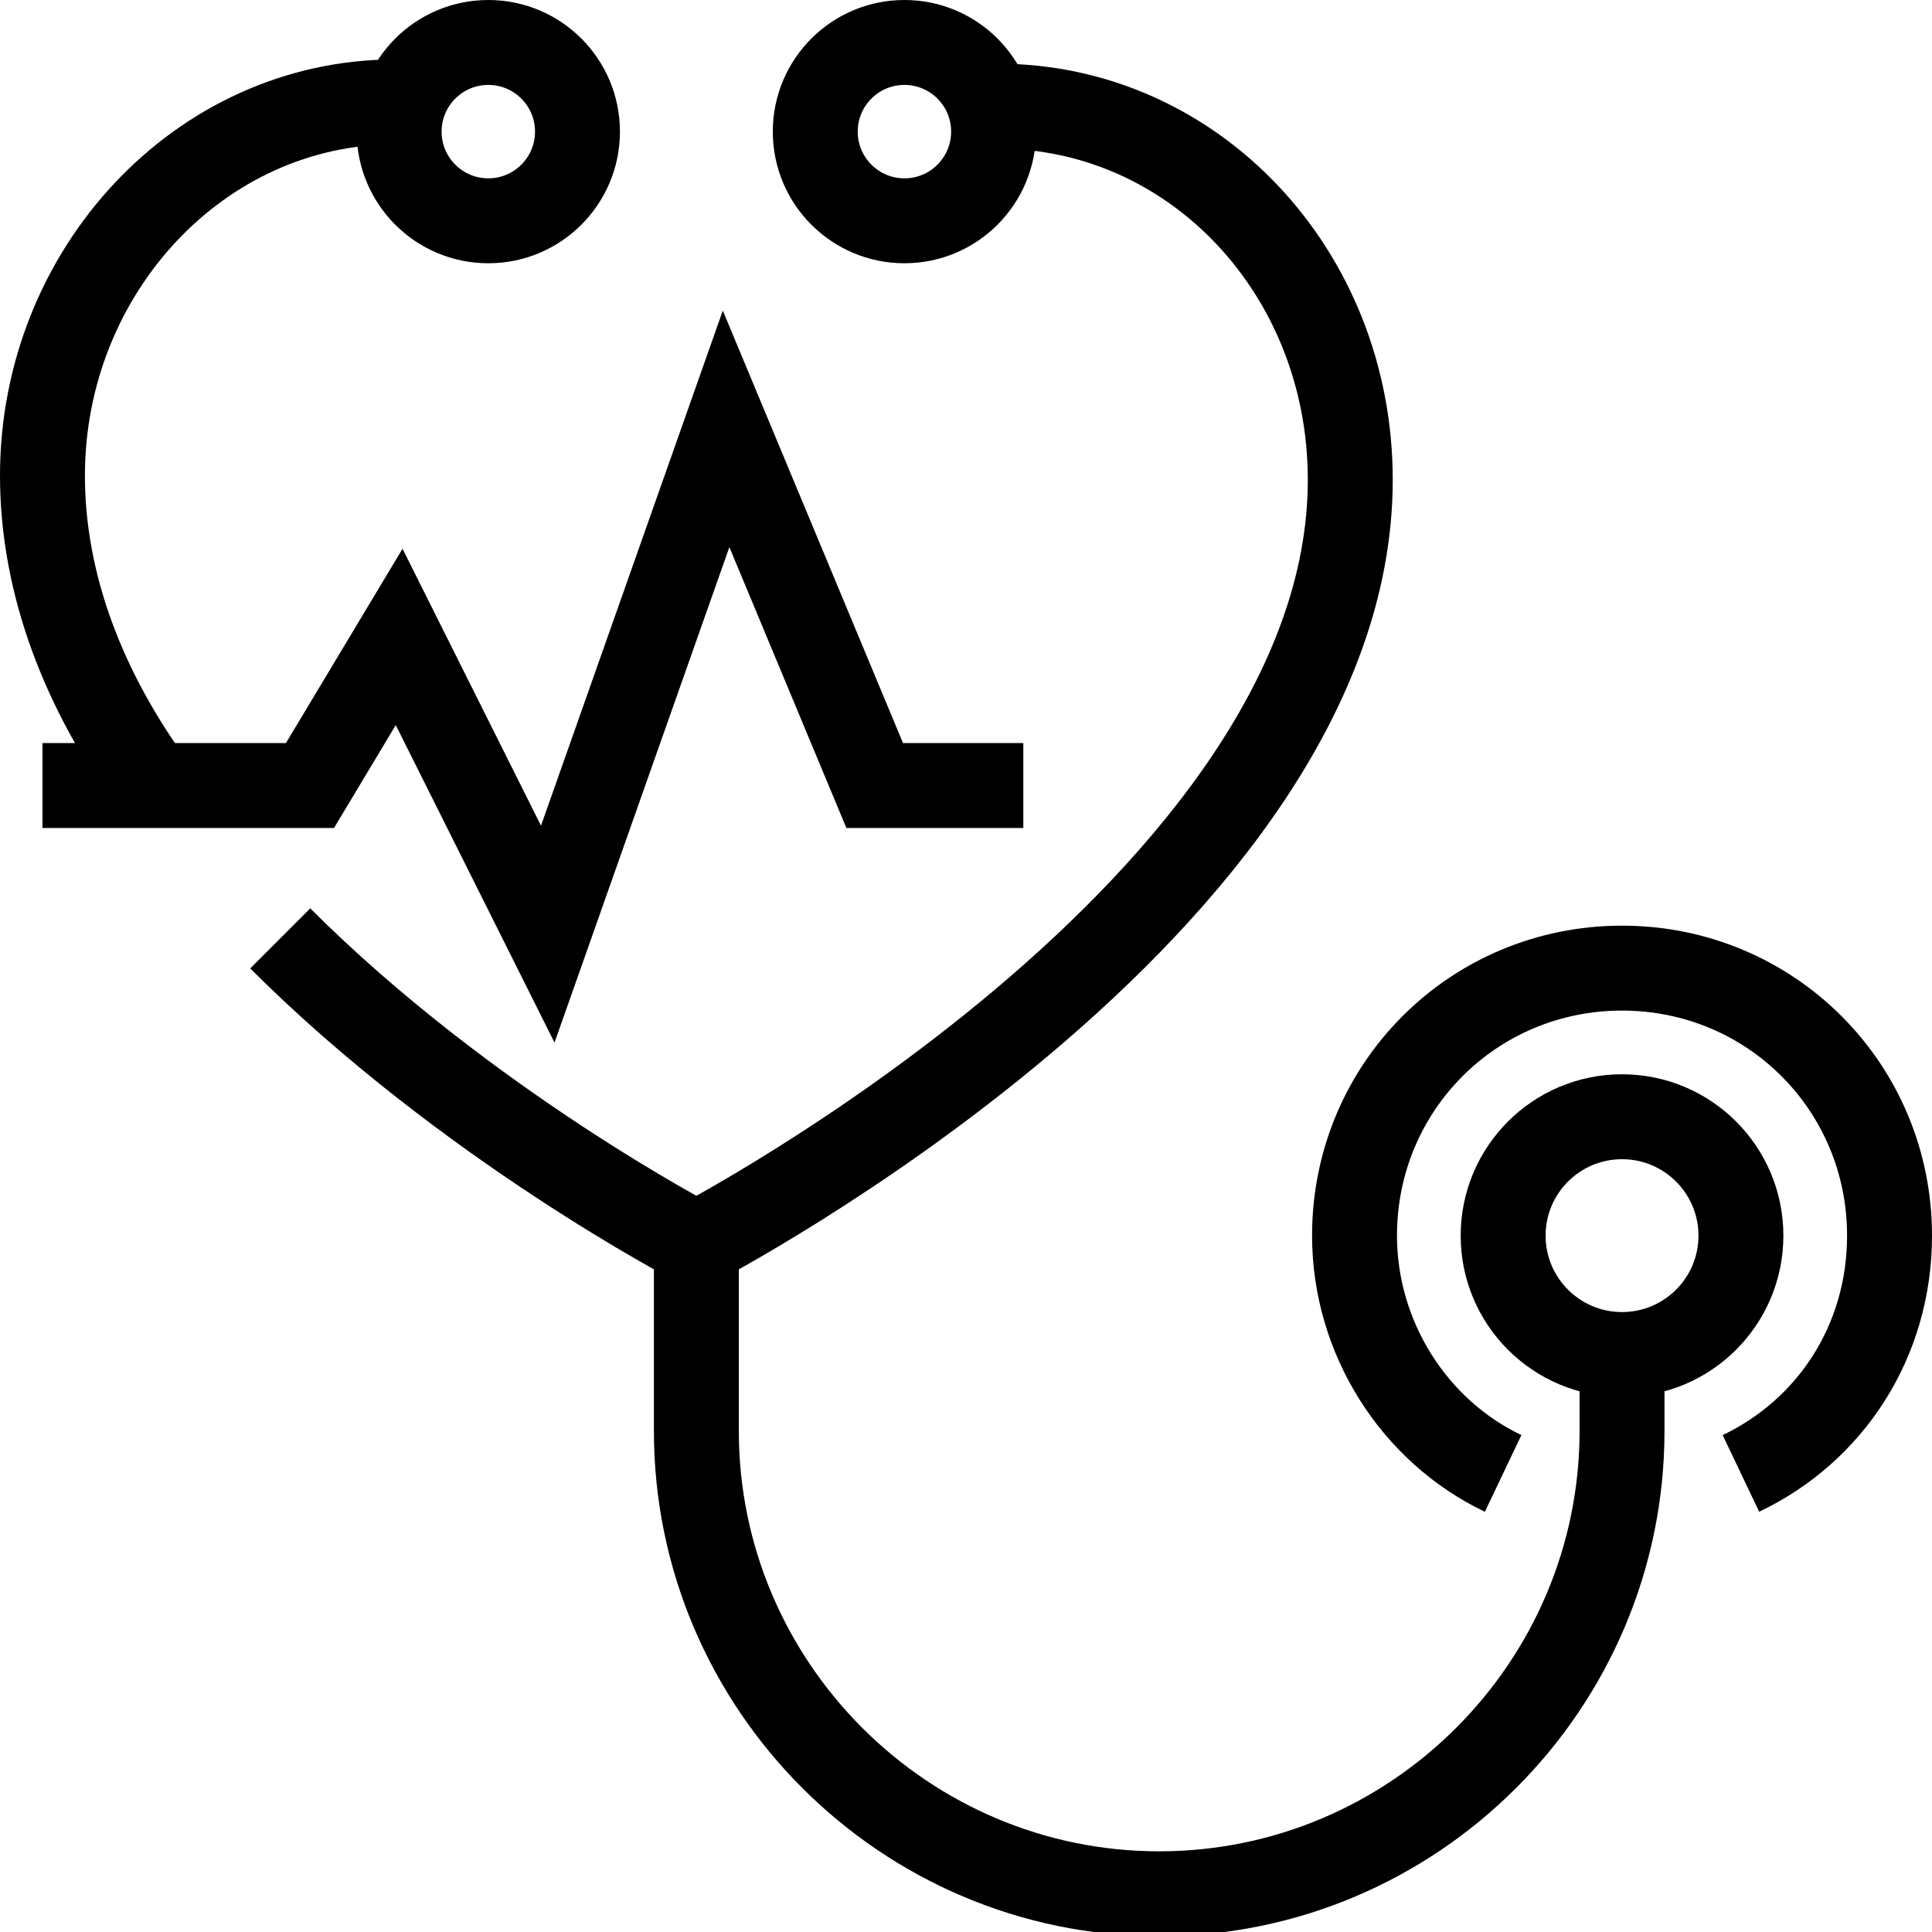
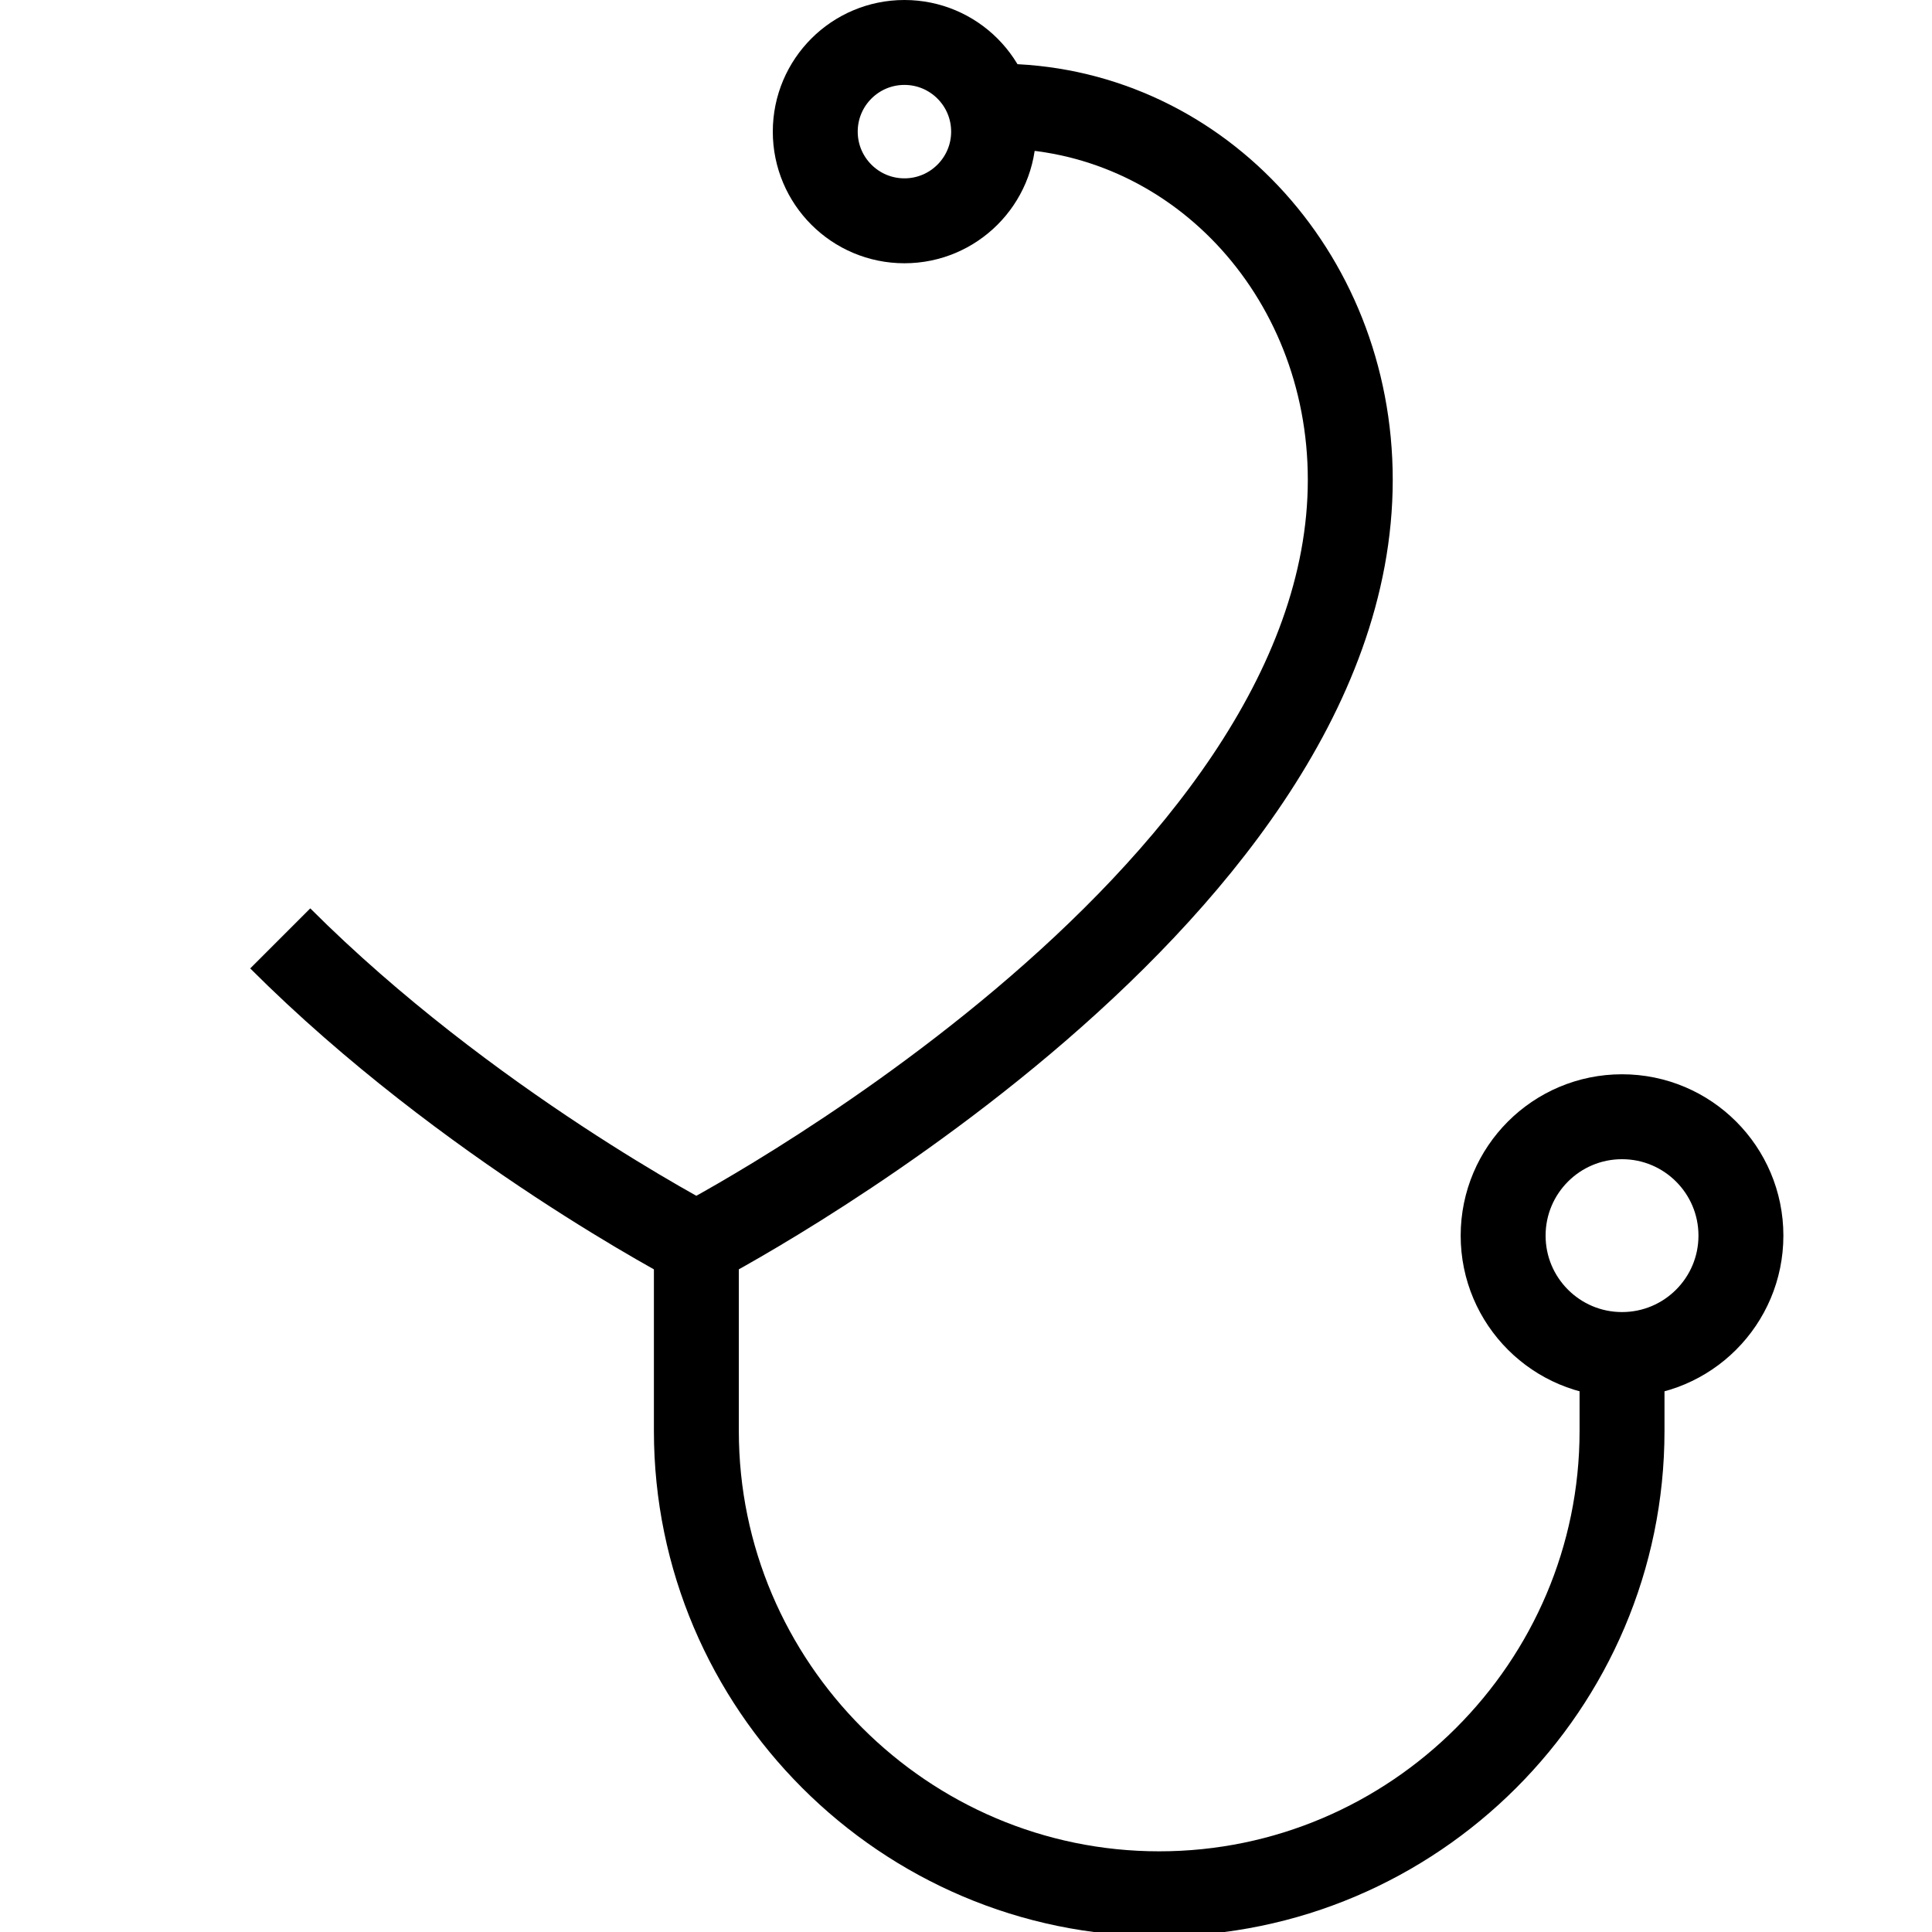
<svg xmlns="http://www.w3.org/2000/svg" version="1.1" id="Layer_1" x="0px" y="0px" viewBox="0 0 45.5 45.5" style="enable-background:new 0 0 45.5 45.5;" xml:space="preserve">
  <style type="text/css">
	.st0{fill:none;stroke:#000000;stroke-width:2;stroke-miterlimit:10;}
</style>
  <path class="st0" d="M6.6,22.1c4.4,4.4,9.8,7.2,9.8,7.2s15.4-8,15.4-18c0-4.9-3.7-8.8-8.3-8.8" />
-   <path class="st0" d="M9.3,2.4c-4.6,0-8.3,4-8.3,8.8c0,2.6,1,5.1,2.6,7.3" />
-   <circle class="st0" cx="11.5" cy="3.1" r="2.1" />
  <circle class="st0" cx="21.3" cy="3.1" r="2.1" />
  <path class="st0" d="M38.2,32.6v1.1c0,6-4.9,10.9-10.9,10.9s-10.9-4.9-10.9-10.9v-3.9" />
-   <path class="st0" d="M35.4,34.7c-2.1-1-3.5-3.2-3.5-5.6c0-3.5,2.8-6.3,6.3-6.3s6.3,2.8,6.3,6.3c0,2.5-1.4,4.6-3.5,5.6" />
  <circle class="st0" cx="38.2" cy="29.1" r="2.8" />
-   <polyline class="st0" points="1,18.5 7.3,18.5 9.4,15 12.9,22 17.1,10.1 20.6,18.5 24.1,18.5 " />
</svg>